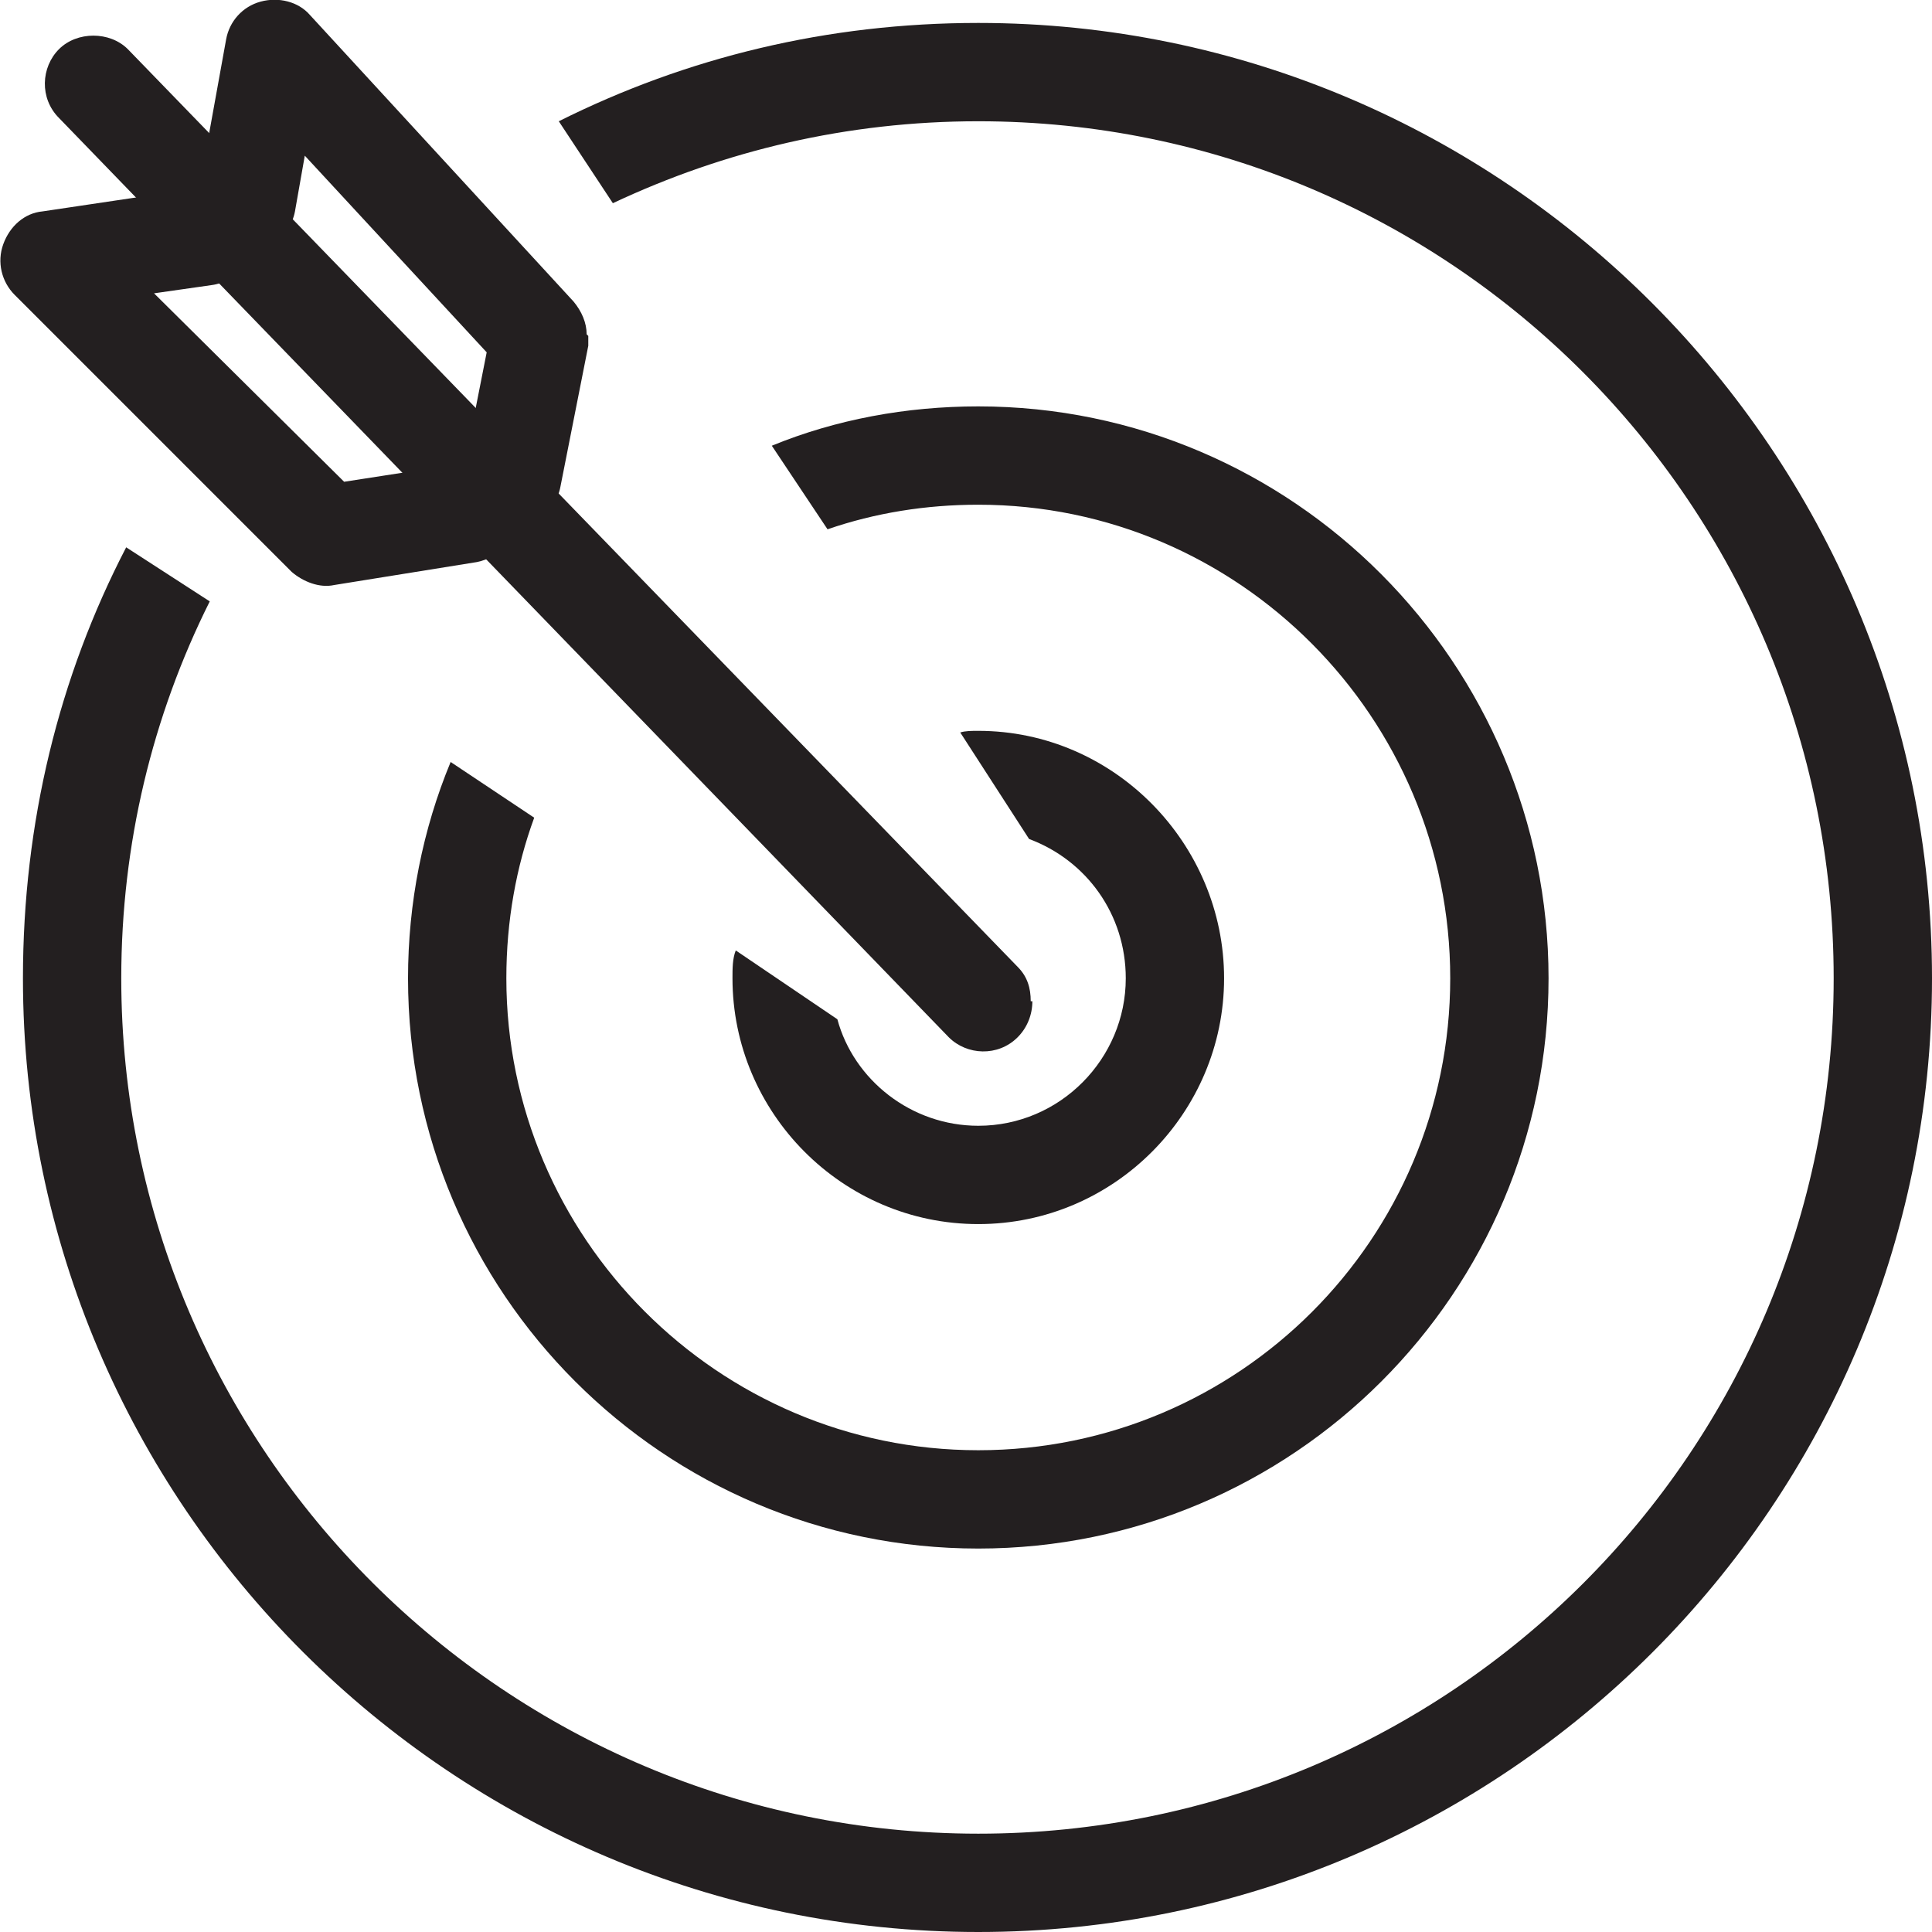
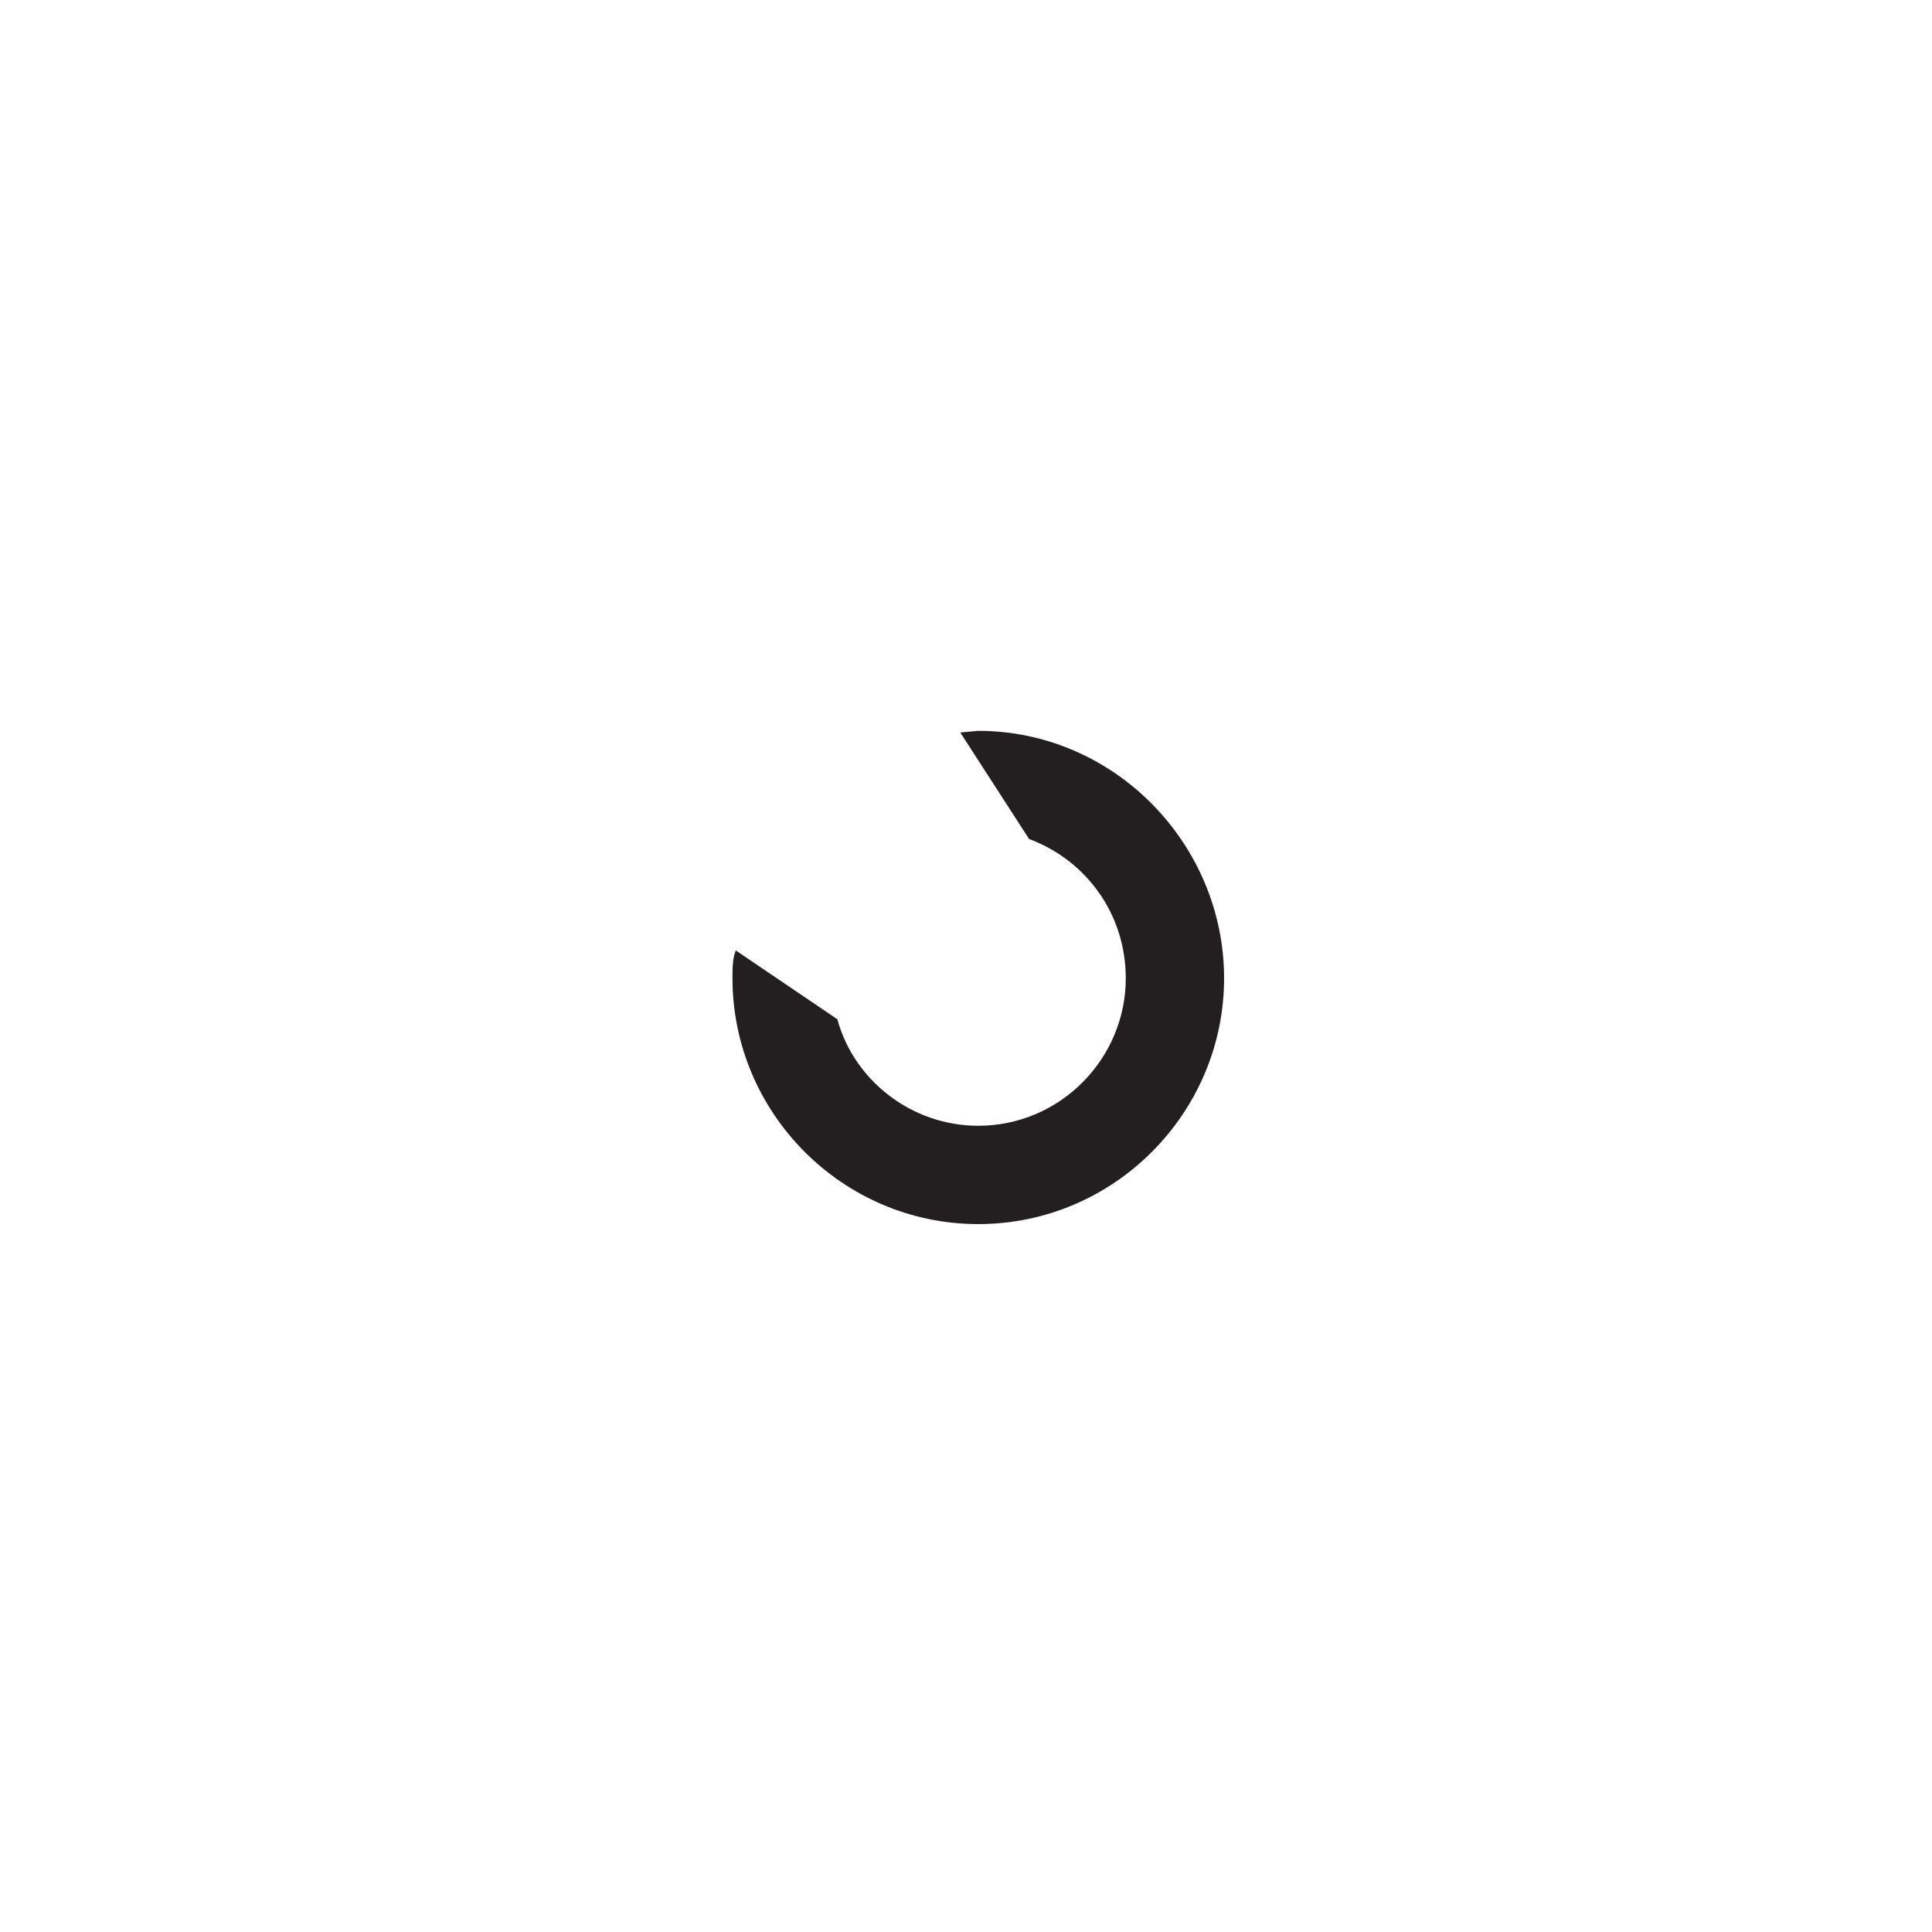
<svg xmlns="http://www.w3.org/2000/svg" viewBox="0 0 11.79 11.79" data-name="Layer 2" id="Layer_2">
  <defs>
    <style>
      .cls-1 {
        fill: #231f20;
      }
    </style>
  </defs>
  <g data-name="Layer 5" id="Layer_5">
    <g>
      <g>
-         <path d="M3.41.74l.33.5c.68-.32,1.43-.5,2.23-.5,2.88,0,5.22,2.34,5.22,5.23s-2.34,5.22-5.22,5.22S.74,8.85.74,5.97c0-.82.19-1.6.54-2.3l-.51-.33c-.41.79-.63,1.68-.63,2.63,0,3.21,2.62,5.82,5.83,5.82s5.82-2.61,5.82-5.82S9.18.14,5.97.14c-.92,0-1.78.21-2.56.6Z" class="cls-1" />
-         <path d="M4.71,2.72l.34.51c.29-.1.6-.15.92-.15,1.59,0,2.88,1.3,2.88,2.89s-1.29,2.88-2.88,2.88-2.88-1.3-2.88-2.88c0-.35.06-.68.17-.98l-.51-.34c-.17.41-.26.86-.26,1.32,0,1.92,1.56,3.48,3.48,3.48s3.48-1.56,3.48-3.48-1.56-3.49-3.48-3.49c-.44,0-.87.08-1.26.24Z" class="cls-1" />
-         <path d="M5.86,4.47l.42.65c.35.13.59.46.59.85,0,.49-.4.9-.9.9-.41,0-.76-.28-.86-.65l-.62-.42c-.02.05-.02.11-.02.17,0,.82.67,1.5,1.5,1.5s1.5-.68,1.5-1.5-.67-1.51-1.5-1.51c-.04,0-.08,0-.11.01Z" class="cls-1" />
+         <path d="M5.86,4.47l.42.65c.35.13.59.46.59.85,0,.49-.4.9-.9.9-.41,0-.76-.28-.86-.65l-.62-.42c-.02.05-.02.11-.02.17,0,.82.67,1.5,1.5,1.5s1.5-.68,1.5-1.5-.67-1.51-1.5-1.51Z" class="cls-1" />
      </g>
-       <path d="M3.16,3.13c0,.14-.1.27-.25.3l-.87.14c-.09.02-.19-.02-.26-.08L.09,1.8c-.08-.08-.11-.2-.07-.31.04-.11.13-.19.24-.2l.94-.14c.16-.02.32.09.34.25.02.16-.09.32-.25.34l-.35.05,1.16,1.15.71-.11c.16-.03.32.09.34.25,0,.02,0,.03,0,.05Z" class="cls-1" />
-       <path d="M3.59,2.05s0,.04,0,.06l-.17.86c-.03.16-.19.27-.35.24-.16-.03-.27-.19-.24-.35l.14-.71L1.86.95l-.06.34c-.03.16-.19.27-.35.24-.16-.03-.27-.19-.24-.35l.17-.94c.02-.11.1-.2.21-.23s.23,0,.3.08l1.61,1.75c.05.06.08.13.08.2Z" class="cls-1" />
-       <path d="M6.3,6.11c0,.08-.03.16-.09.22-.12.12-.31.11-.42,0L.36.72c-.12-.12-.11-.31,0-.42s.31-.11.42,0l5.43,5.6c.06.06.08.13.08.21Z" class="cls-1" />
    </g>
  </g>
</svg>